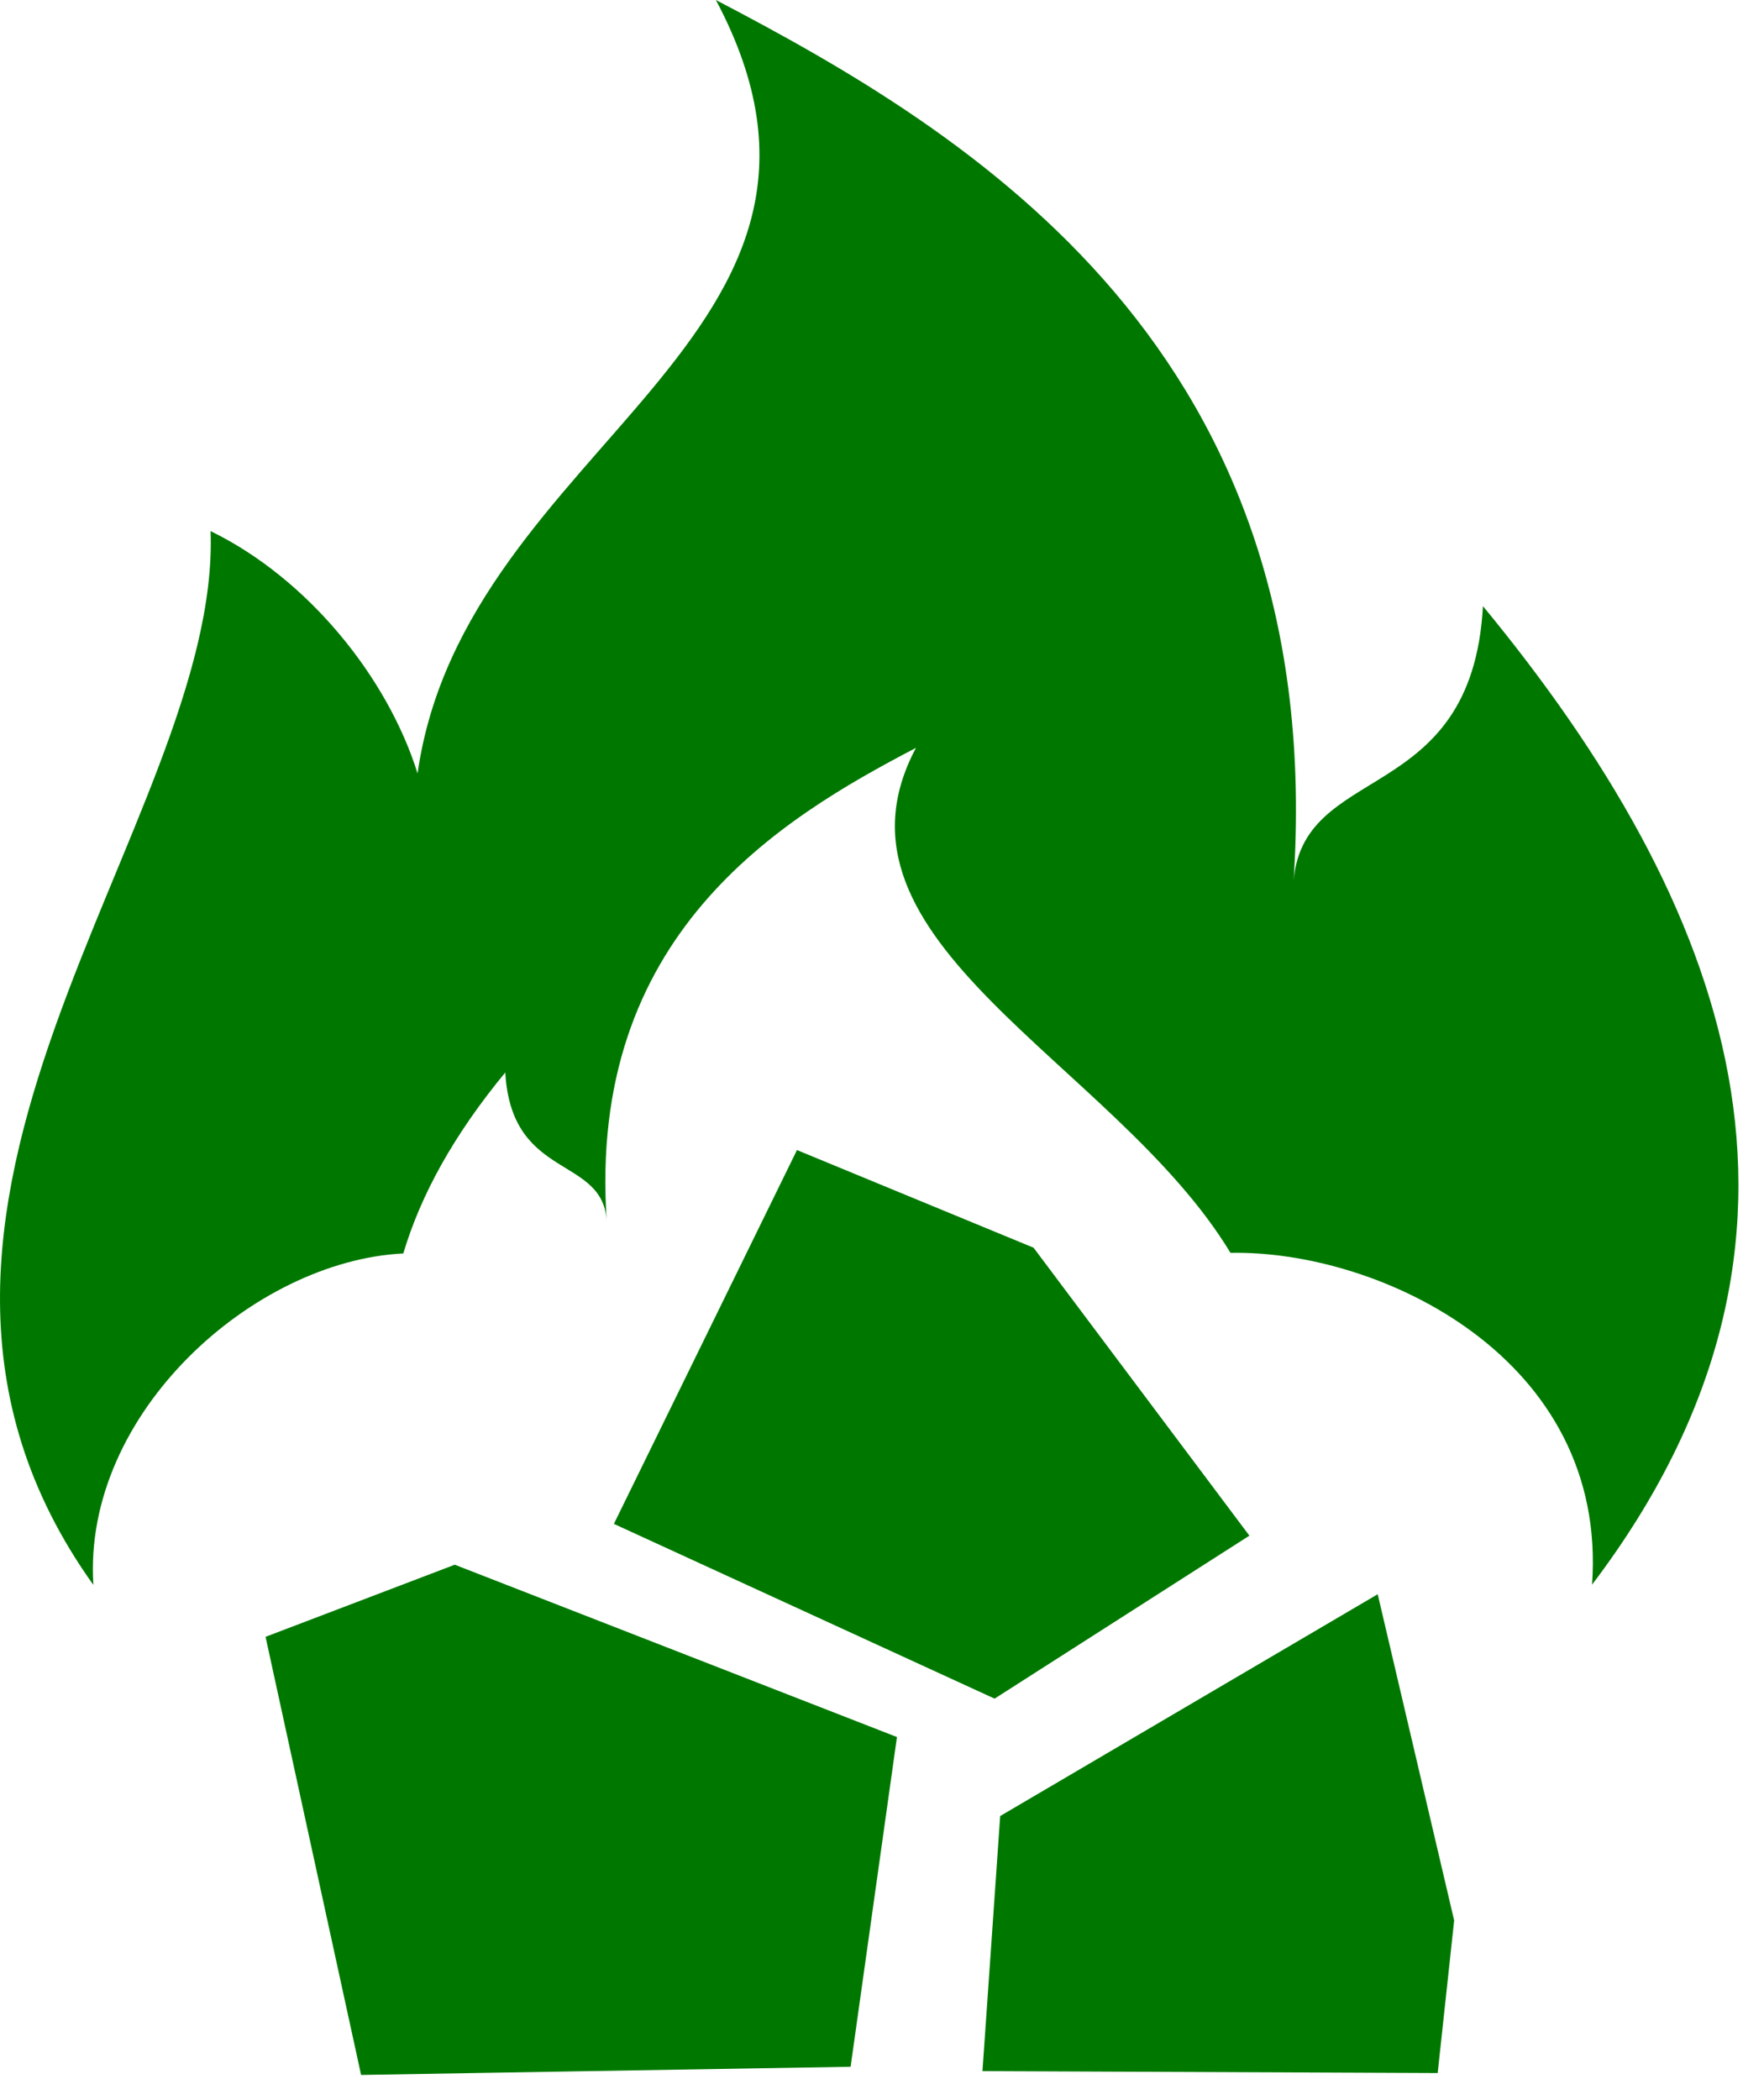
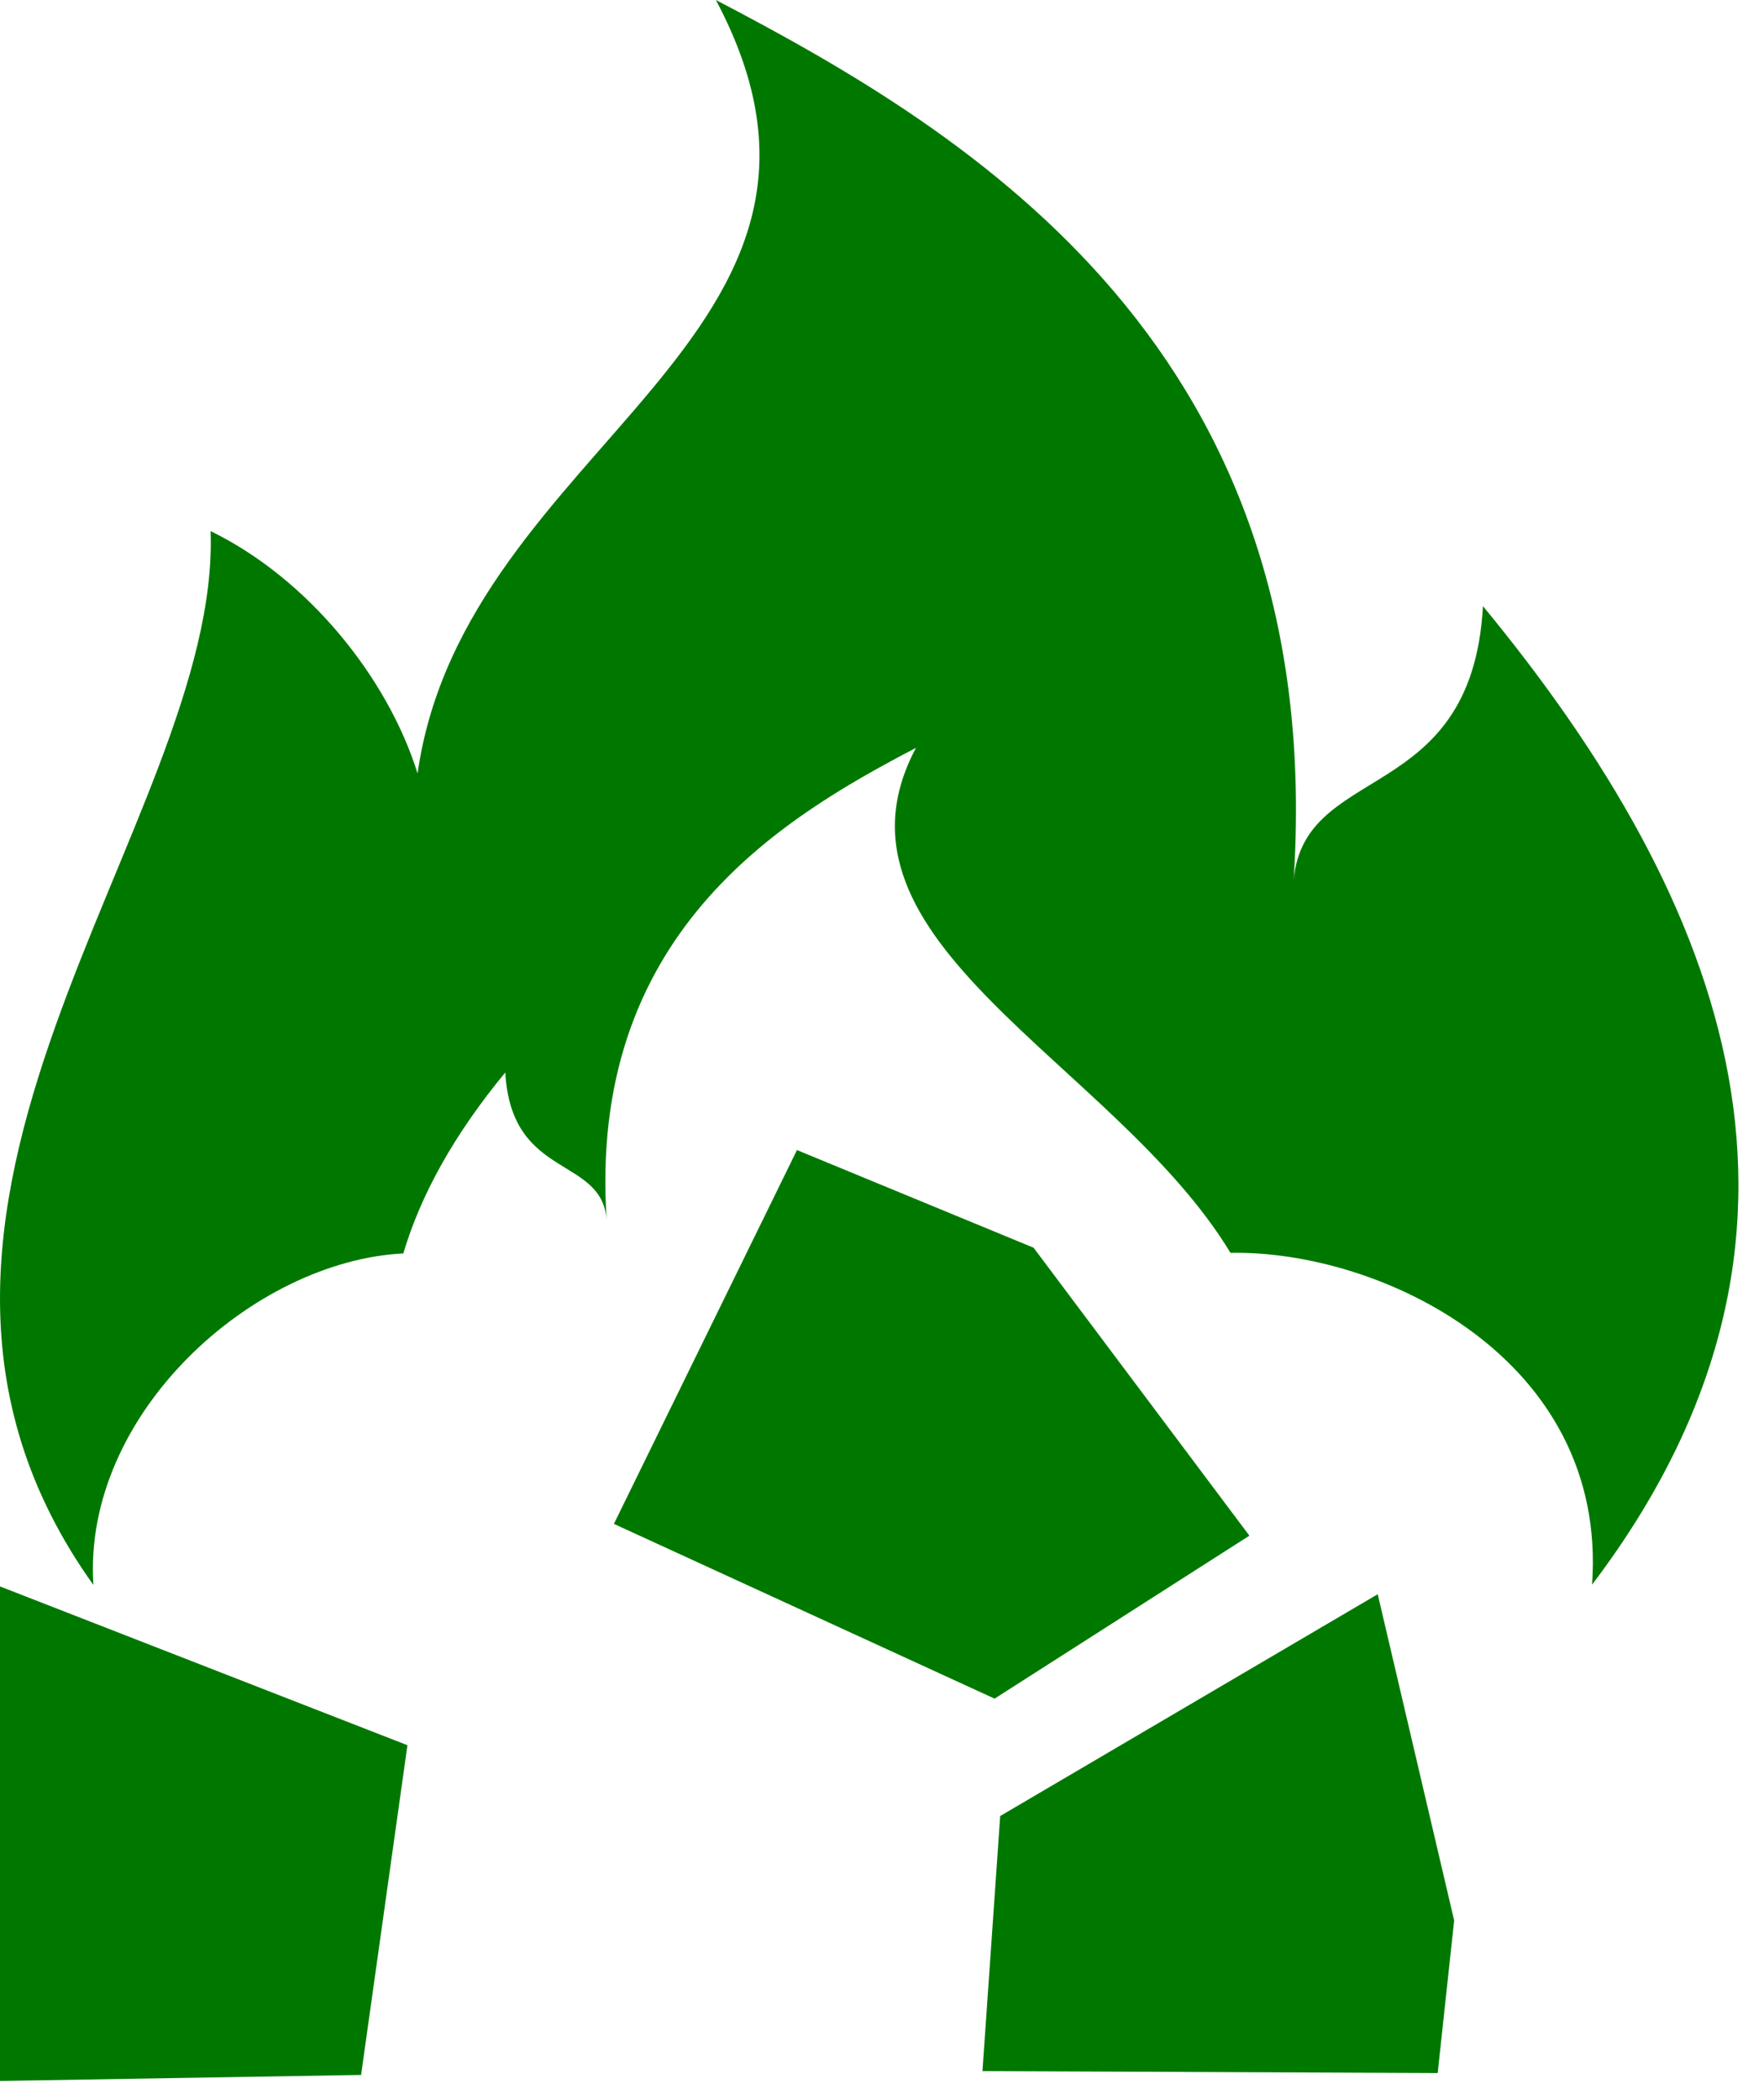
<svg xmlns="http://www.w3.org/2000/svg" width="100%" height="100%" viewBox="0 0 63 75" version="1.1" xml:space="preserve" style="fill-rule:evenodd;clip-rule:evenodd;stroke-linejoin:round;stroke-miterlimit:2;">
-   <path d="M21.925,54.421l6.538,-13.35l8.45,3.487l7.708,10.284l-9.1,5.82l-13.596,-6.241Zm13.796,10.433l-0.633,9.109l16.258,0.07l0.588,-5.45l-2.73,-11.65l-13.483,7.921Zm-32.387,-8.254c-9.575,-13.387 4.558,-27.254 4.187,-37.633c3.467,1.687 6.321,5.22 7.392,8.654c1.675,-11.813 17.071,-15.554 10.654,-27.621c9.154,4.779 21.958,12.517 20.621,31.642c0.196,-4.504 6.371,-2.734 6.775,-9.996c8.721,10.579 13.35,22.479 3.896,34.946c0.579,-8.088 -7.567,-11.954 -12.913,-11.85c-4.121,-6.817 -14.912,-11.117 -11.233,-18.034c-4.904,2.559 -11.754,6.7 -11.042,16.942c-0.104,-2.412 -3.408,-1.462 -3.625,-5.35c-1.837,2.225 -3.021,4.375 -3.642,6.463c-5.345,0.266 -11.458,5.708 -11.07,11.837Zm9.562,17.5l17.483,-0.292l1.655,-11.775l-15.792,-6.154l-6.758,2.575l3.412,15.646Z" style="fill:#007800;" />
+   <path d="M21.925,54.421l6.538,-13.35l8.45,3.487l7.708,10.284l-9.1,5.82l-13.596,-6.241Zm13.796,10.433l-0.633,9.109l16.258,0.07l0.588,-5.45l-2.73,-11.65l-13.483,7.921Zm-32.387,-8.254c-9.575,-13.387 4.558,-27.254 4.187,-37.633c3.467,1.687 6.321,5.22 7.392,8.654c1.675,-11.813 17.071,-15.554 10.654,-27.621c9.154,4.779 21.958,12.517 20.621,31.642c0.196,-4.504 6.371,-2.734 6.775,-9.996c8.721,10.579 13.35,22.479 3.896,34.946c0.579,-8.088 -7.567,-11.954 -12.913,-11.85c-4.121,-6.817 -14.912,-11.117 -11.233,-18.034c-4.904,2.559 -11.754,6.7 -11.042,16.942c-0.104,-2.412 -3.408,-1.462 -3.625,-5.35c-1.837,2.225 -3.021,4.375 -3.642,6.463c-5.345,0.266 -11.458,5.708 -11.07,11.837Zm9.562,17.5l1.655,-11.775l-15.792,-6.154l-6.758,2.575l3.412,15.646Z" style="fill:#007800;" />
</svg>